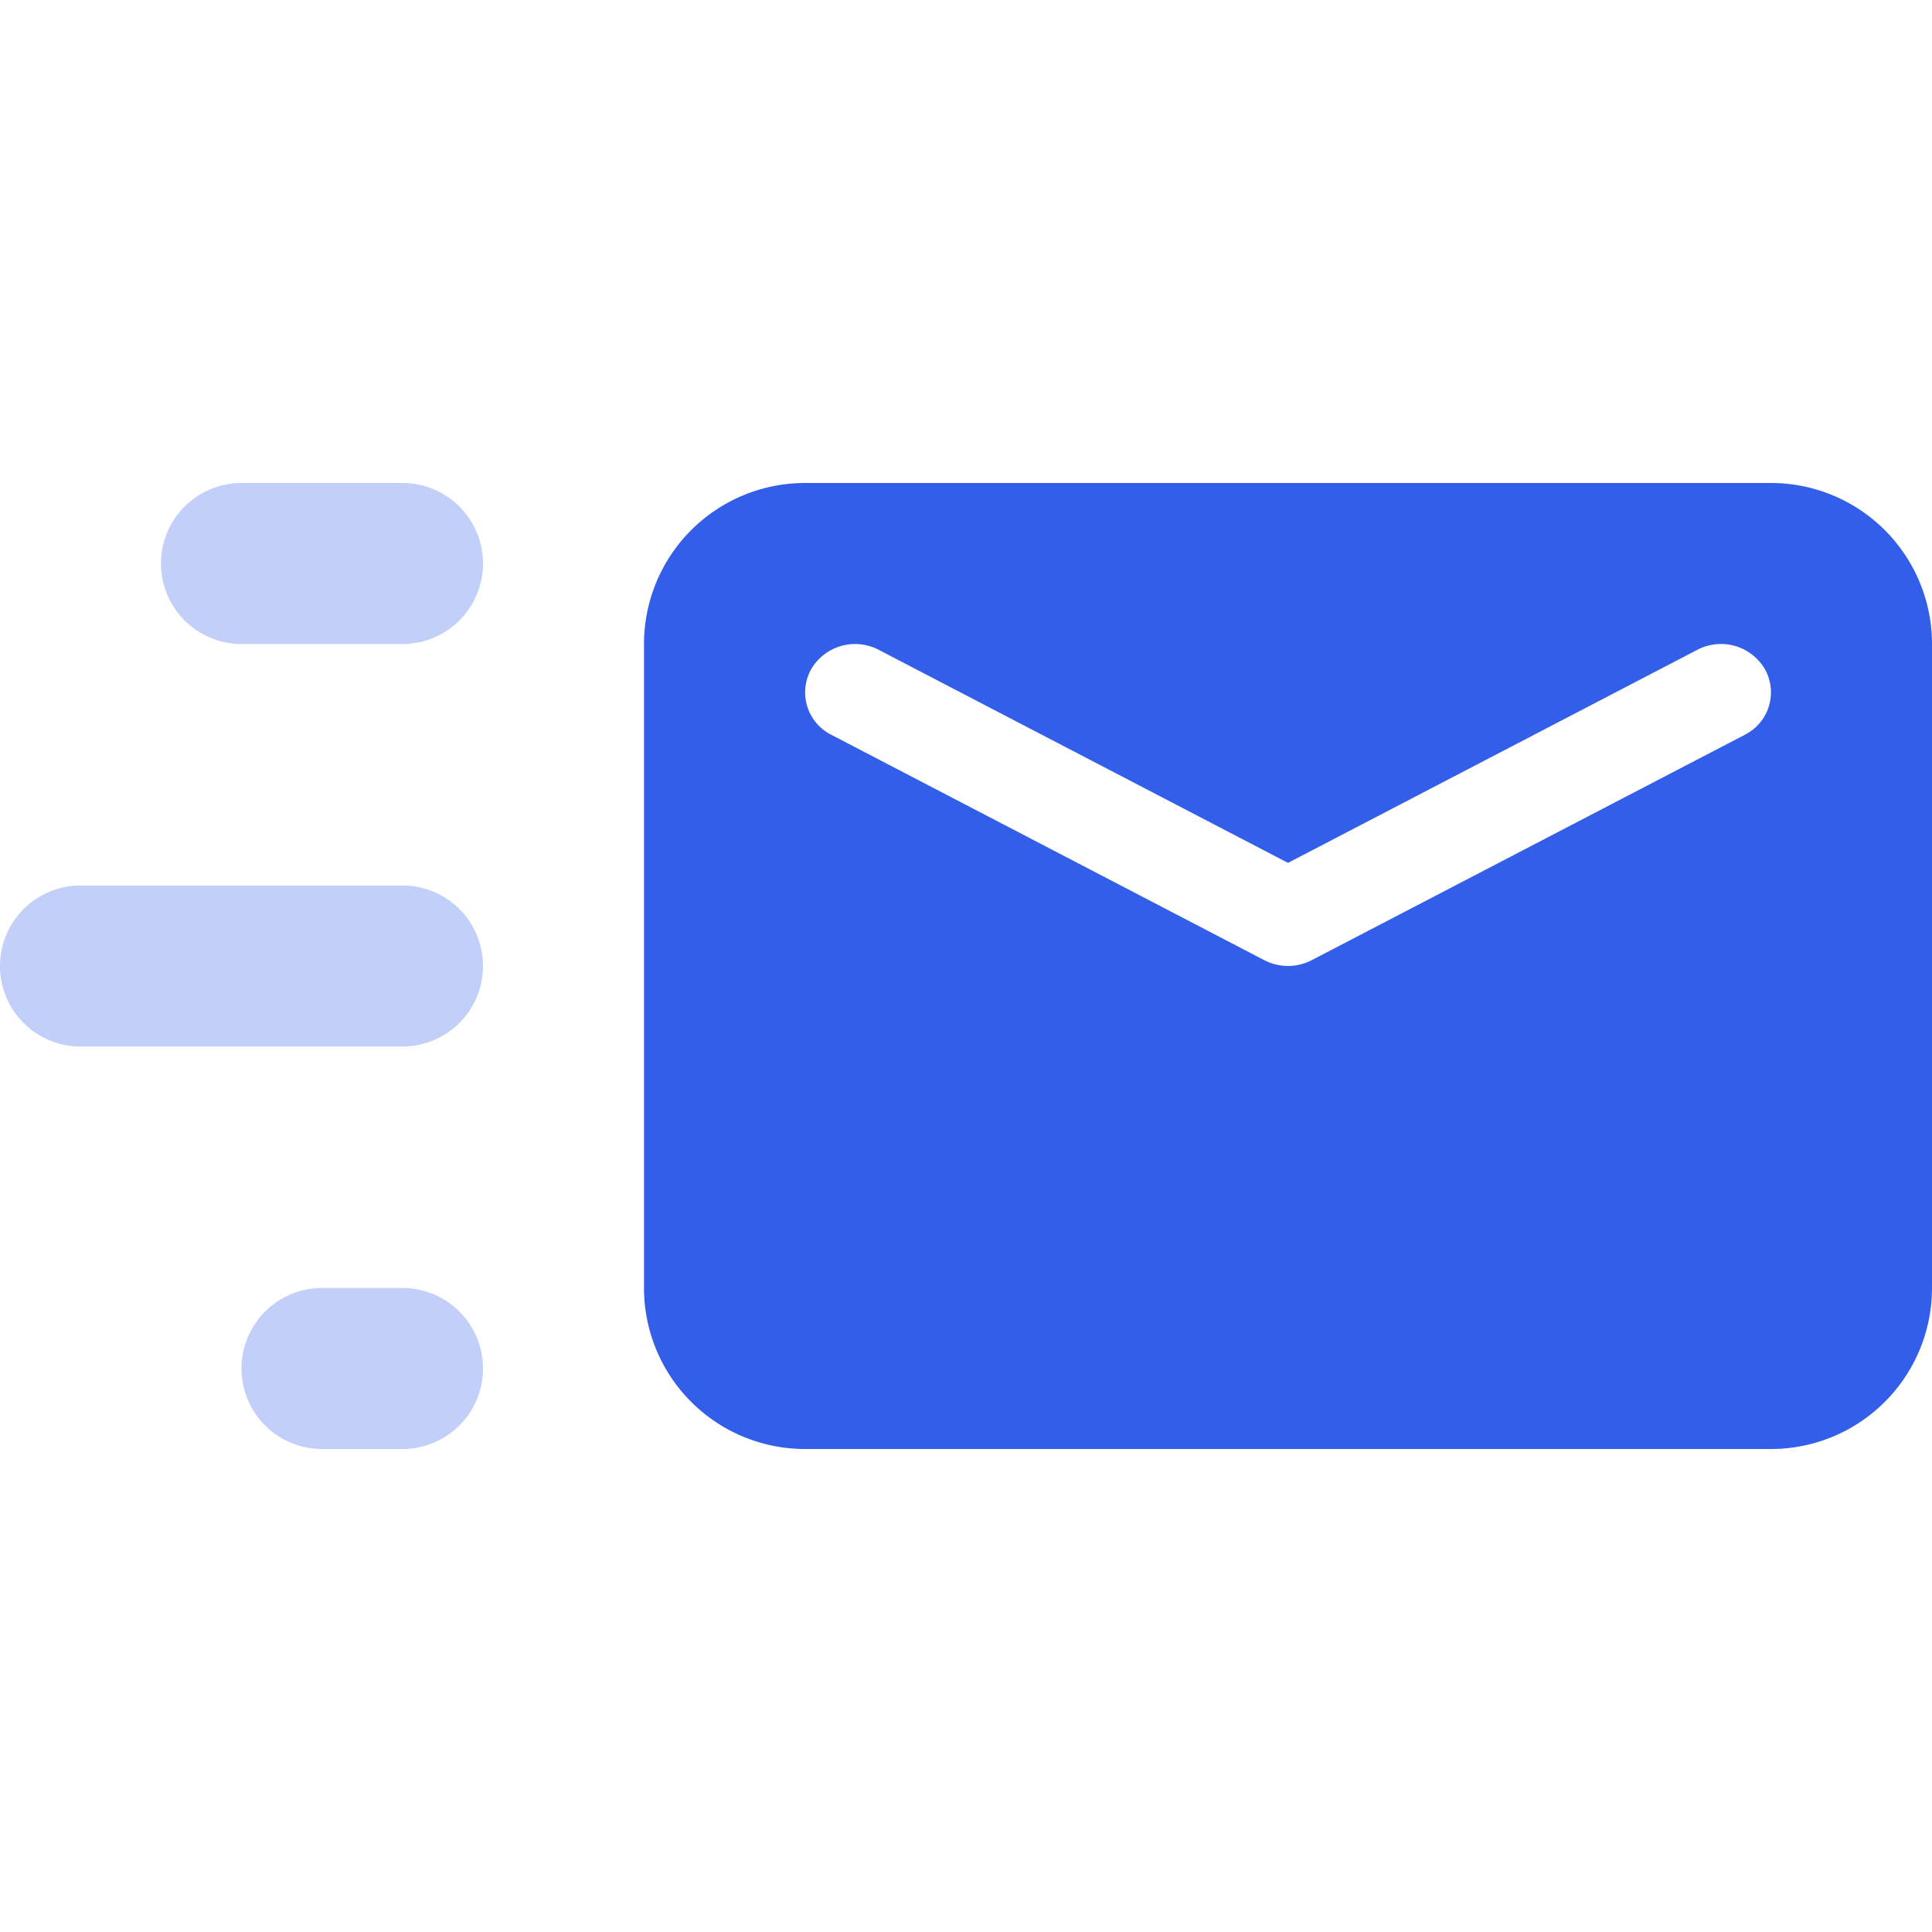
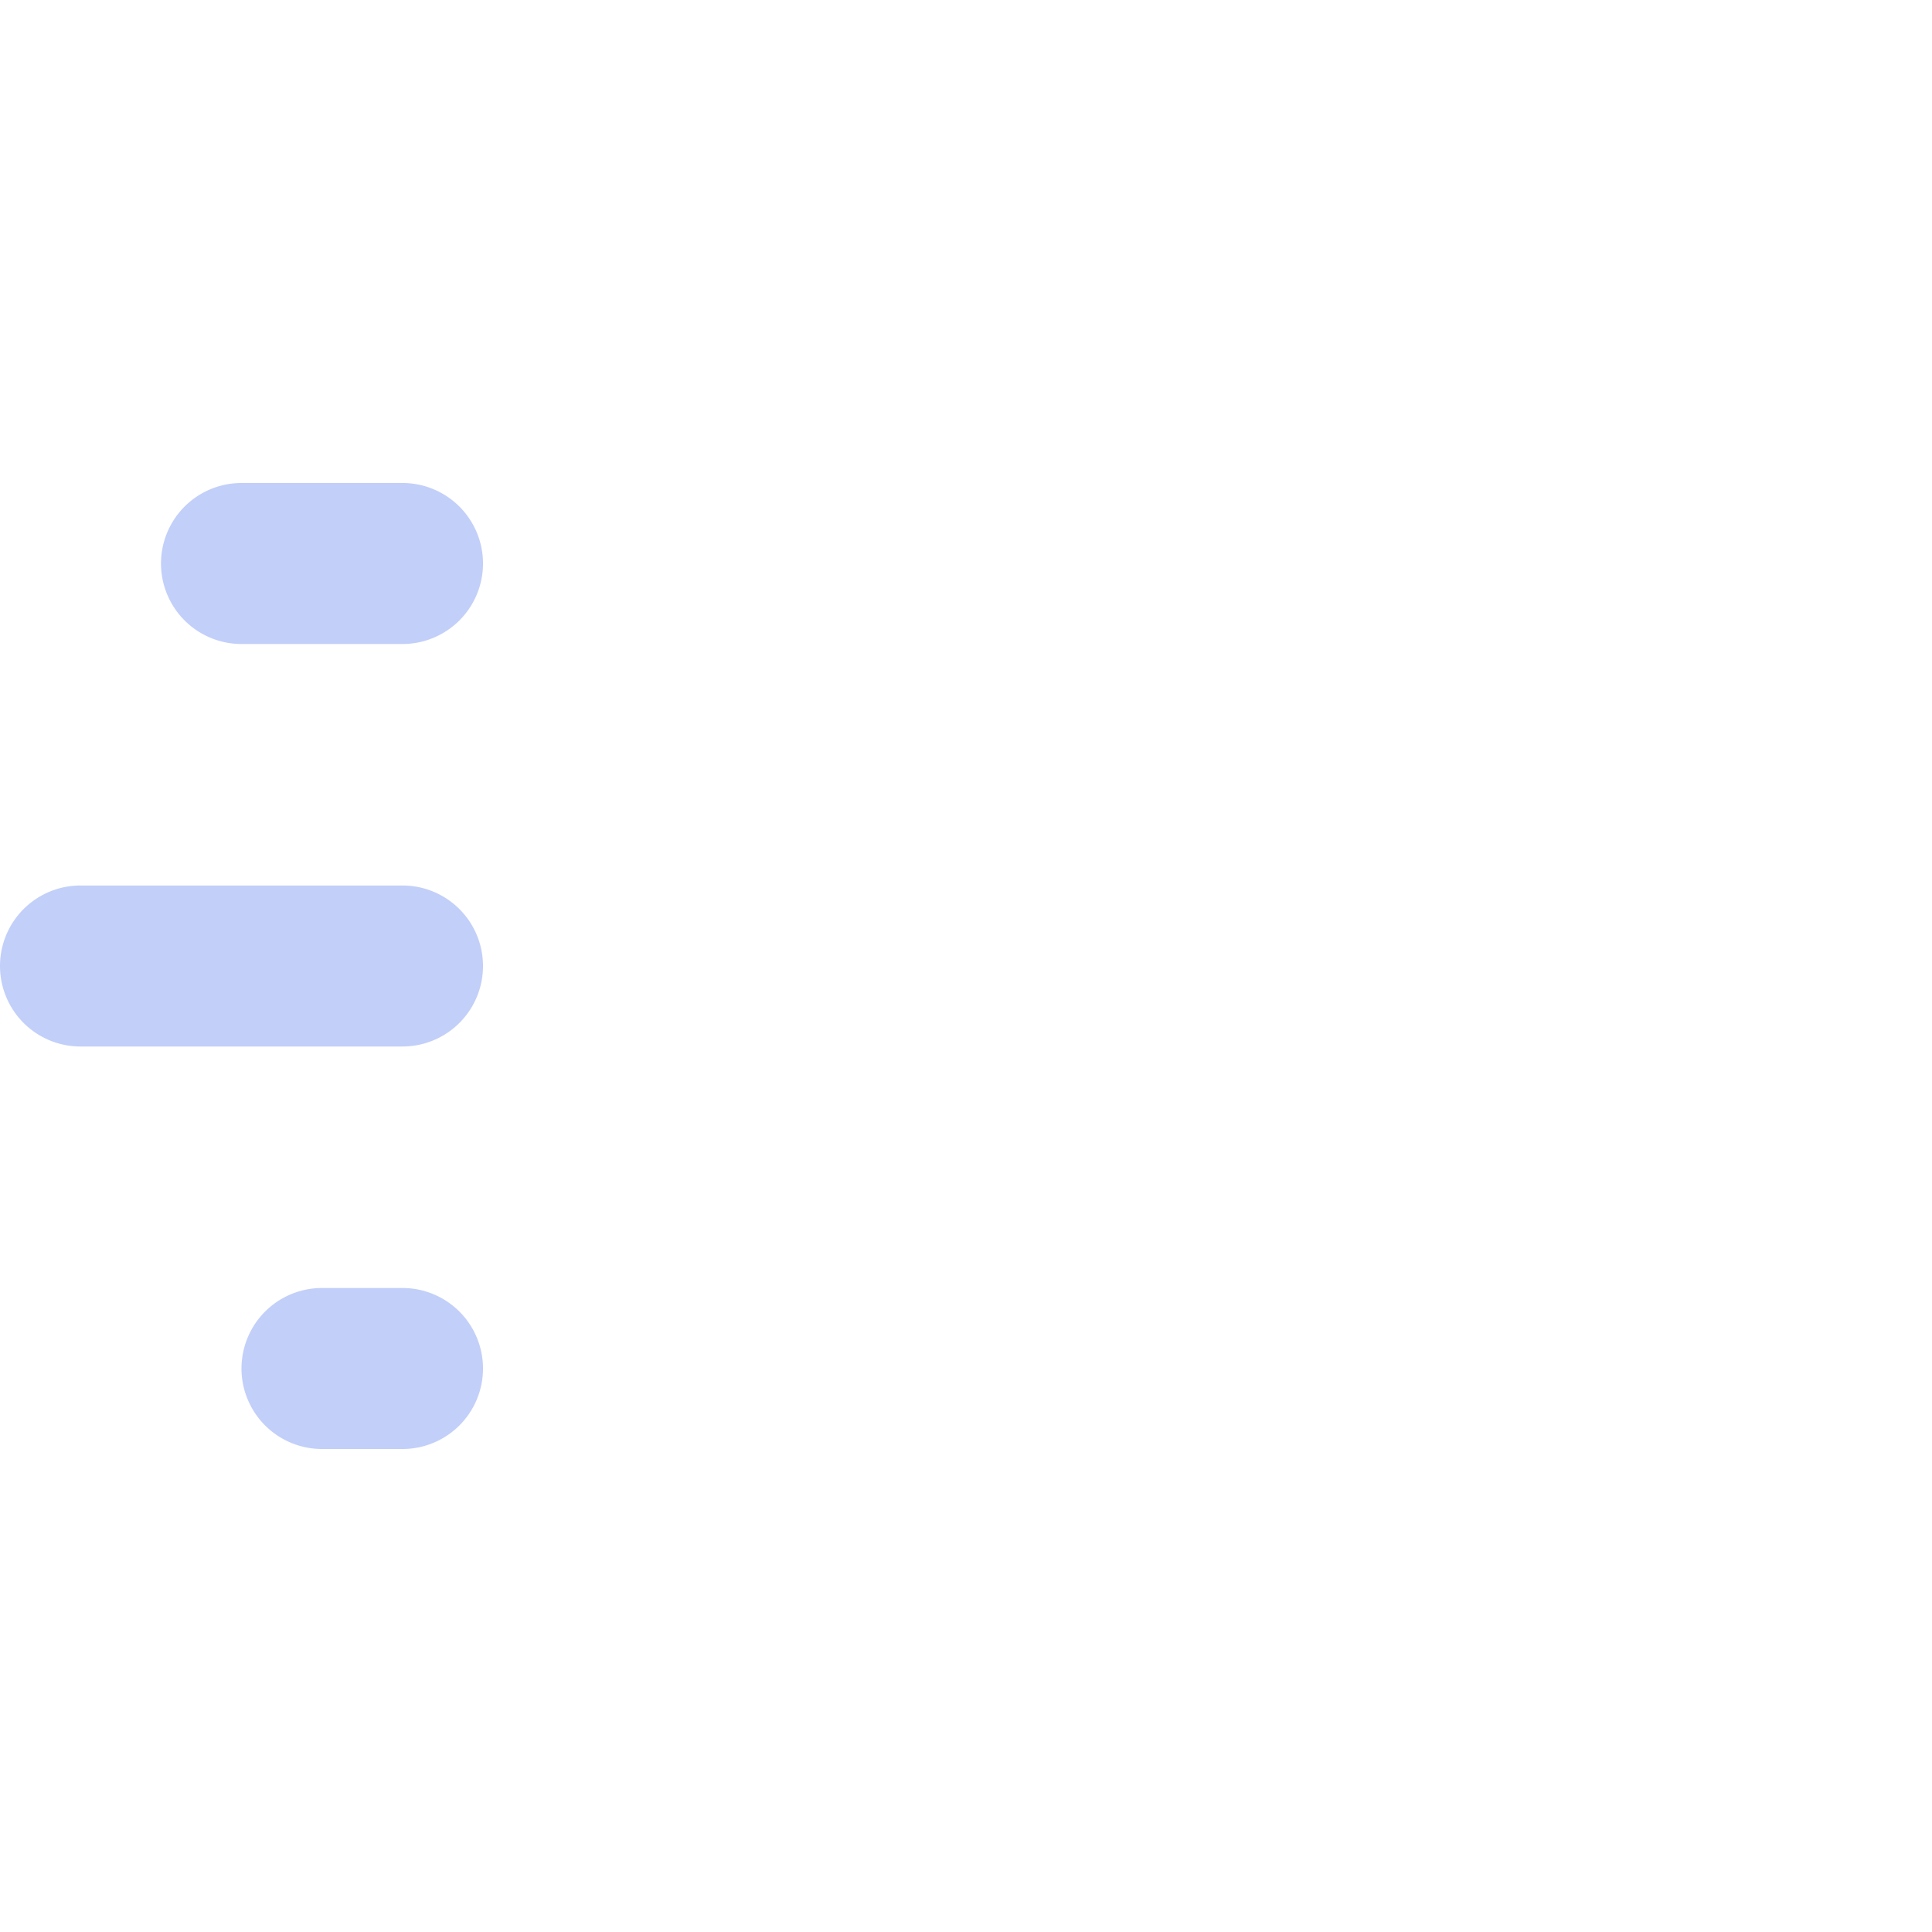
<svg xmlns="http://www.w3.org/2000/svg" width="24" height="24" viewBox="0 0 24 24">
  <g fill="none" fill-rule="evenodd">
-     <path d="M0 0h24v24H0z" />
+     <path d="M0 0h24v24z" />
    <path d="M4 16h1a1 1 0 010 2H4a1 1 0 010-2zm-3-5h4a1 1 0 010 2H1a1 1 0 010-2zm2-5h2a1 1 0 110 2H3a1 1 0 110-2z" fill="#335EEA" opacity=".3" />
-     <path d="M10 6h12a2 2 0 012 2v8a2 2 0 01-2 2H10a2 2 0 01-2-2V8a2 2 0 012-2zm11.085 2.072L16 10.719l-5.085-2.647a.632.632 0 00-.84.244.59.59 0 00.252.812l5.379 2.8a.64.64 0 00.588 0l5.38-2.8a.59.59 0 00.252-.812.632.632 0 00-.841-.244z" fill="#335EEA" />
  </g>
</svg>